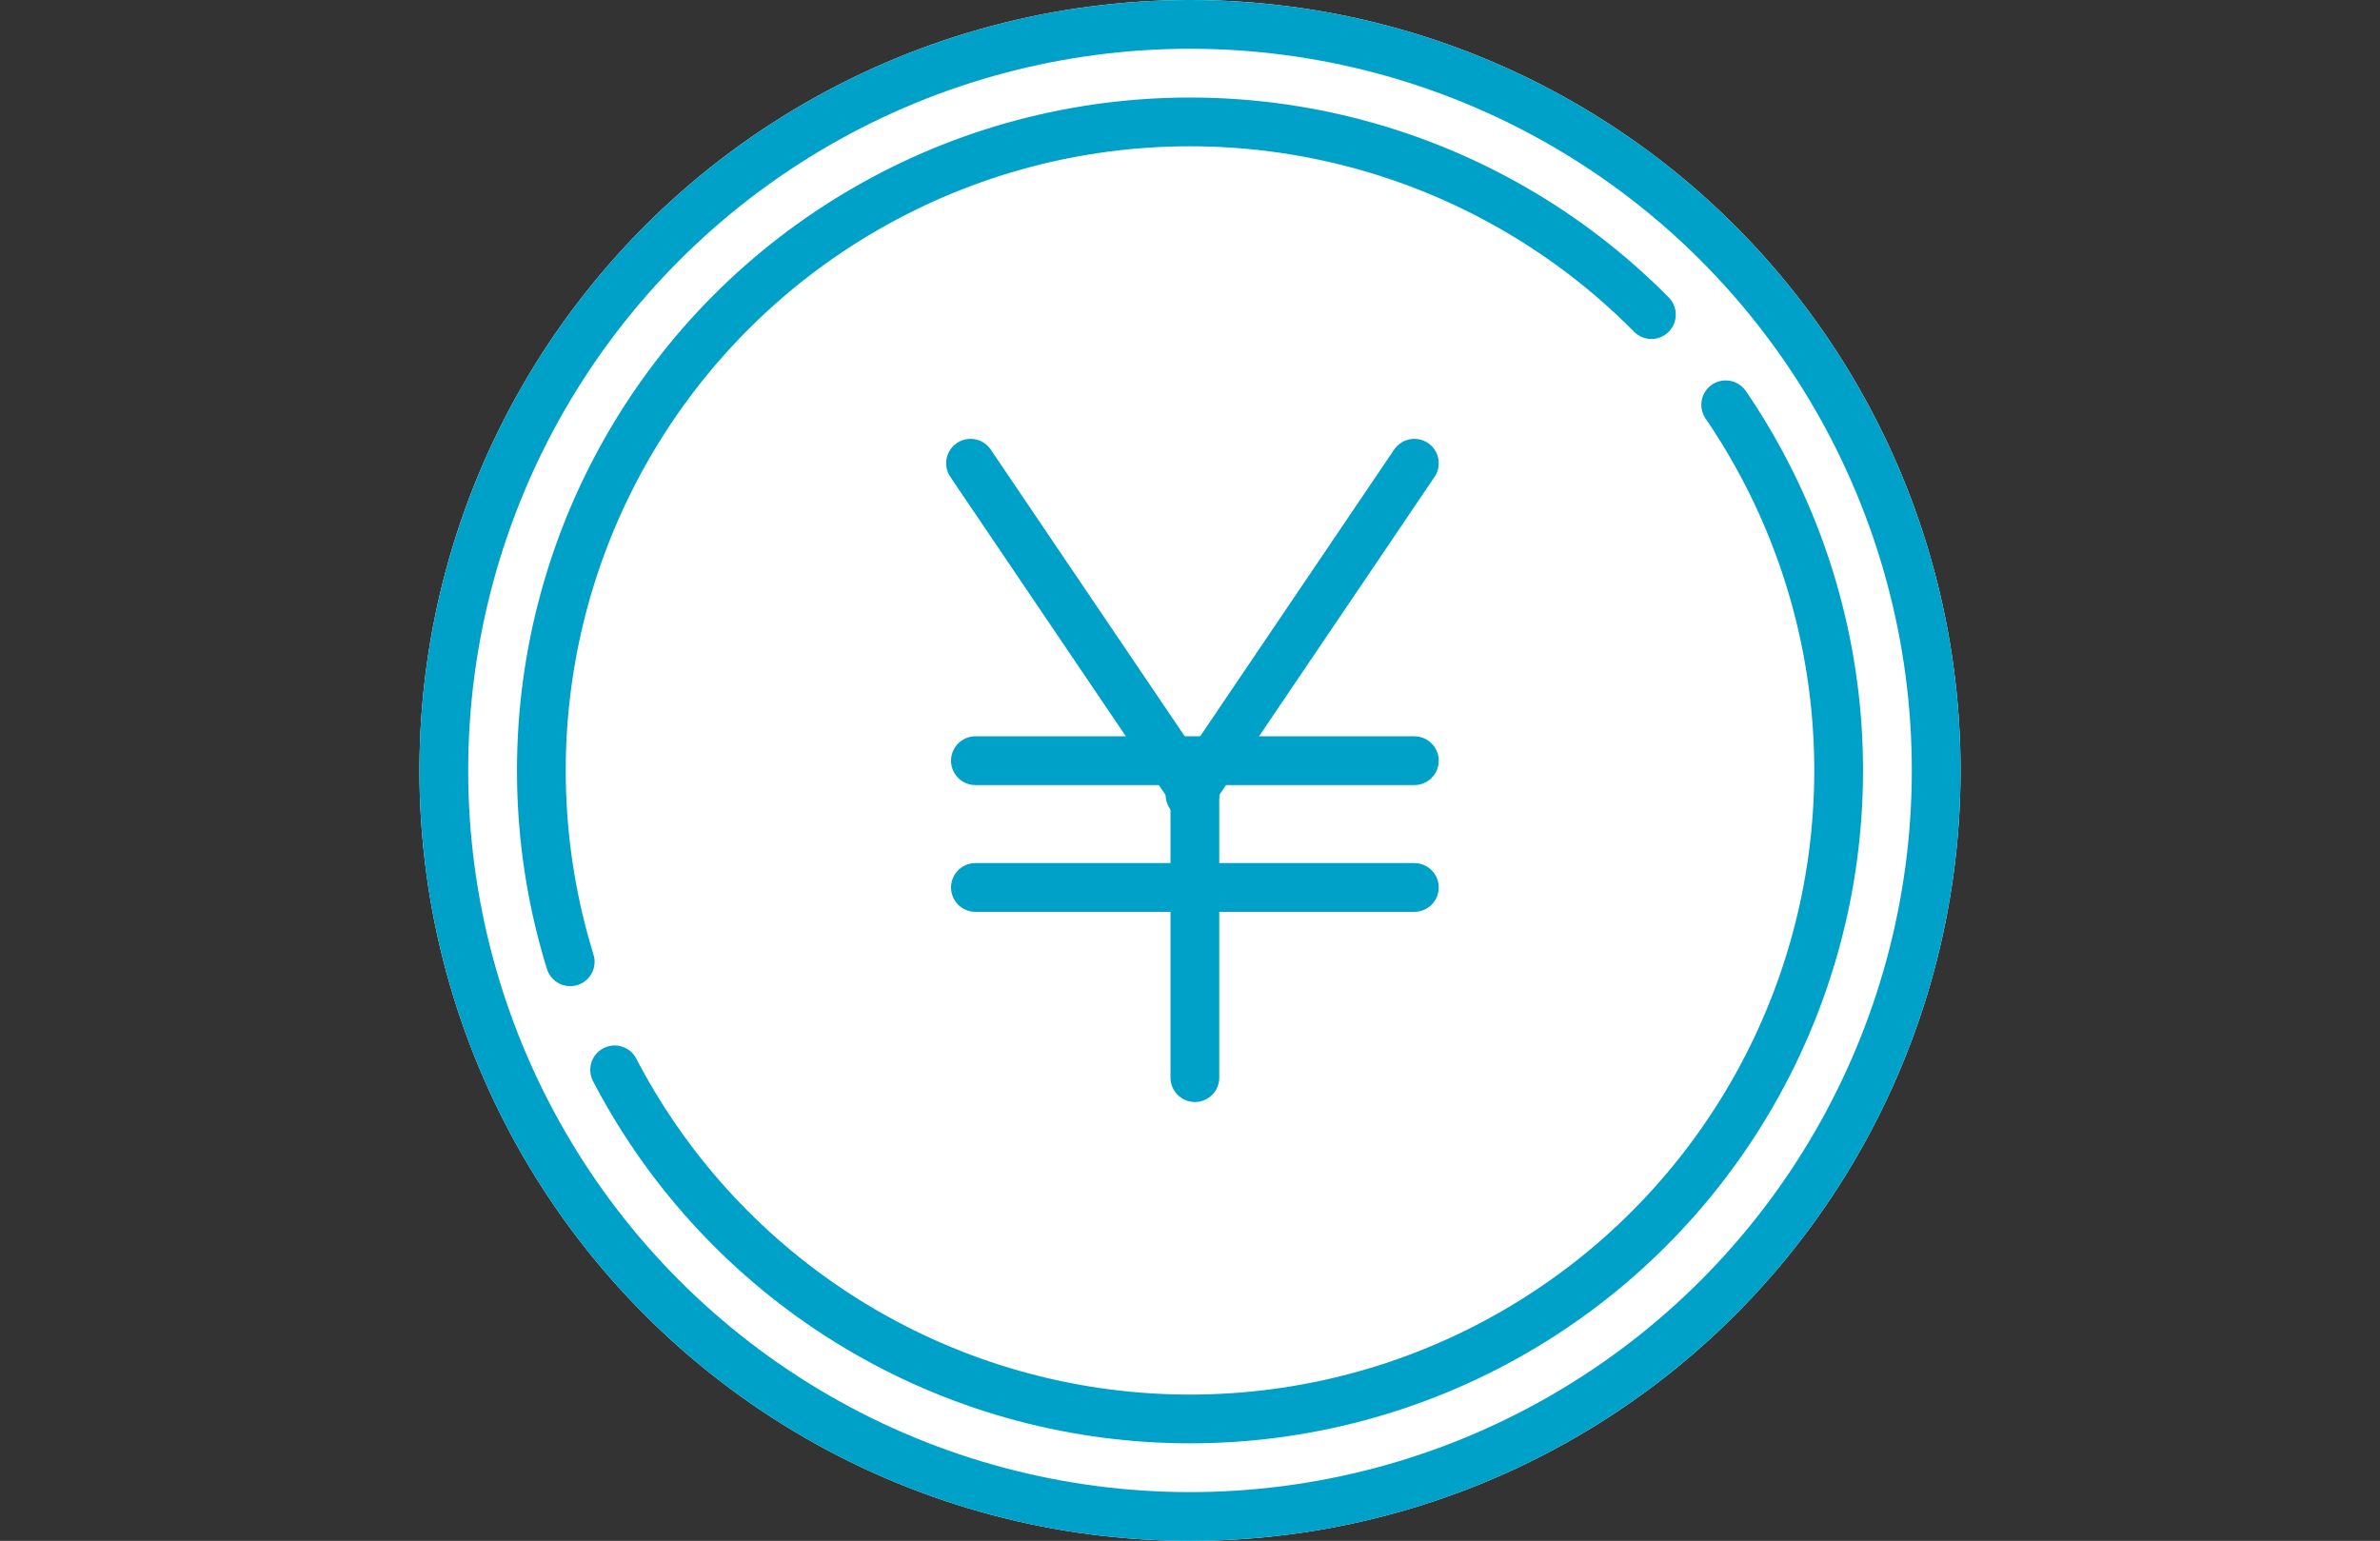
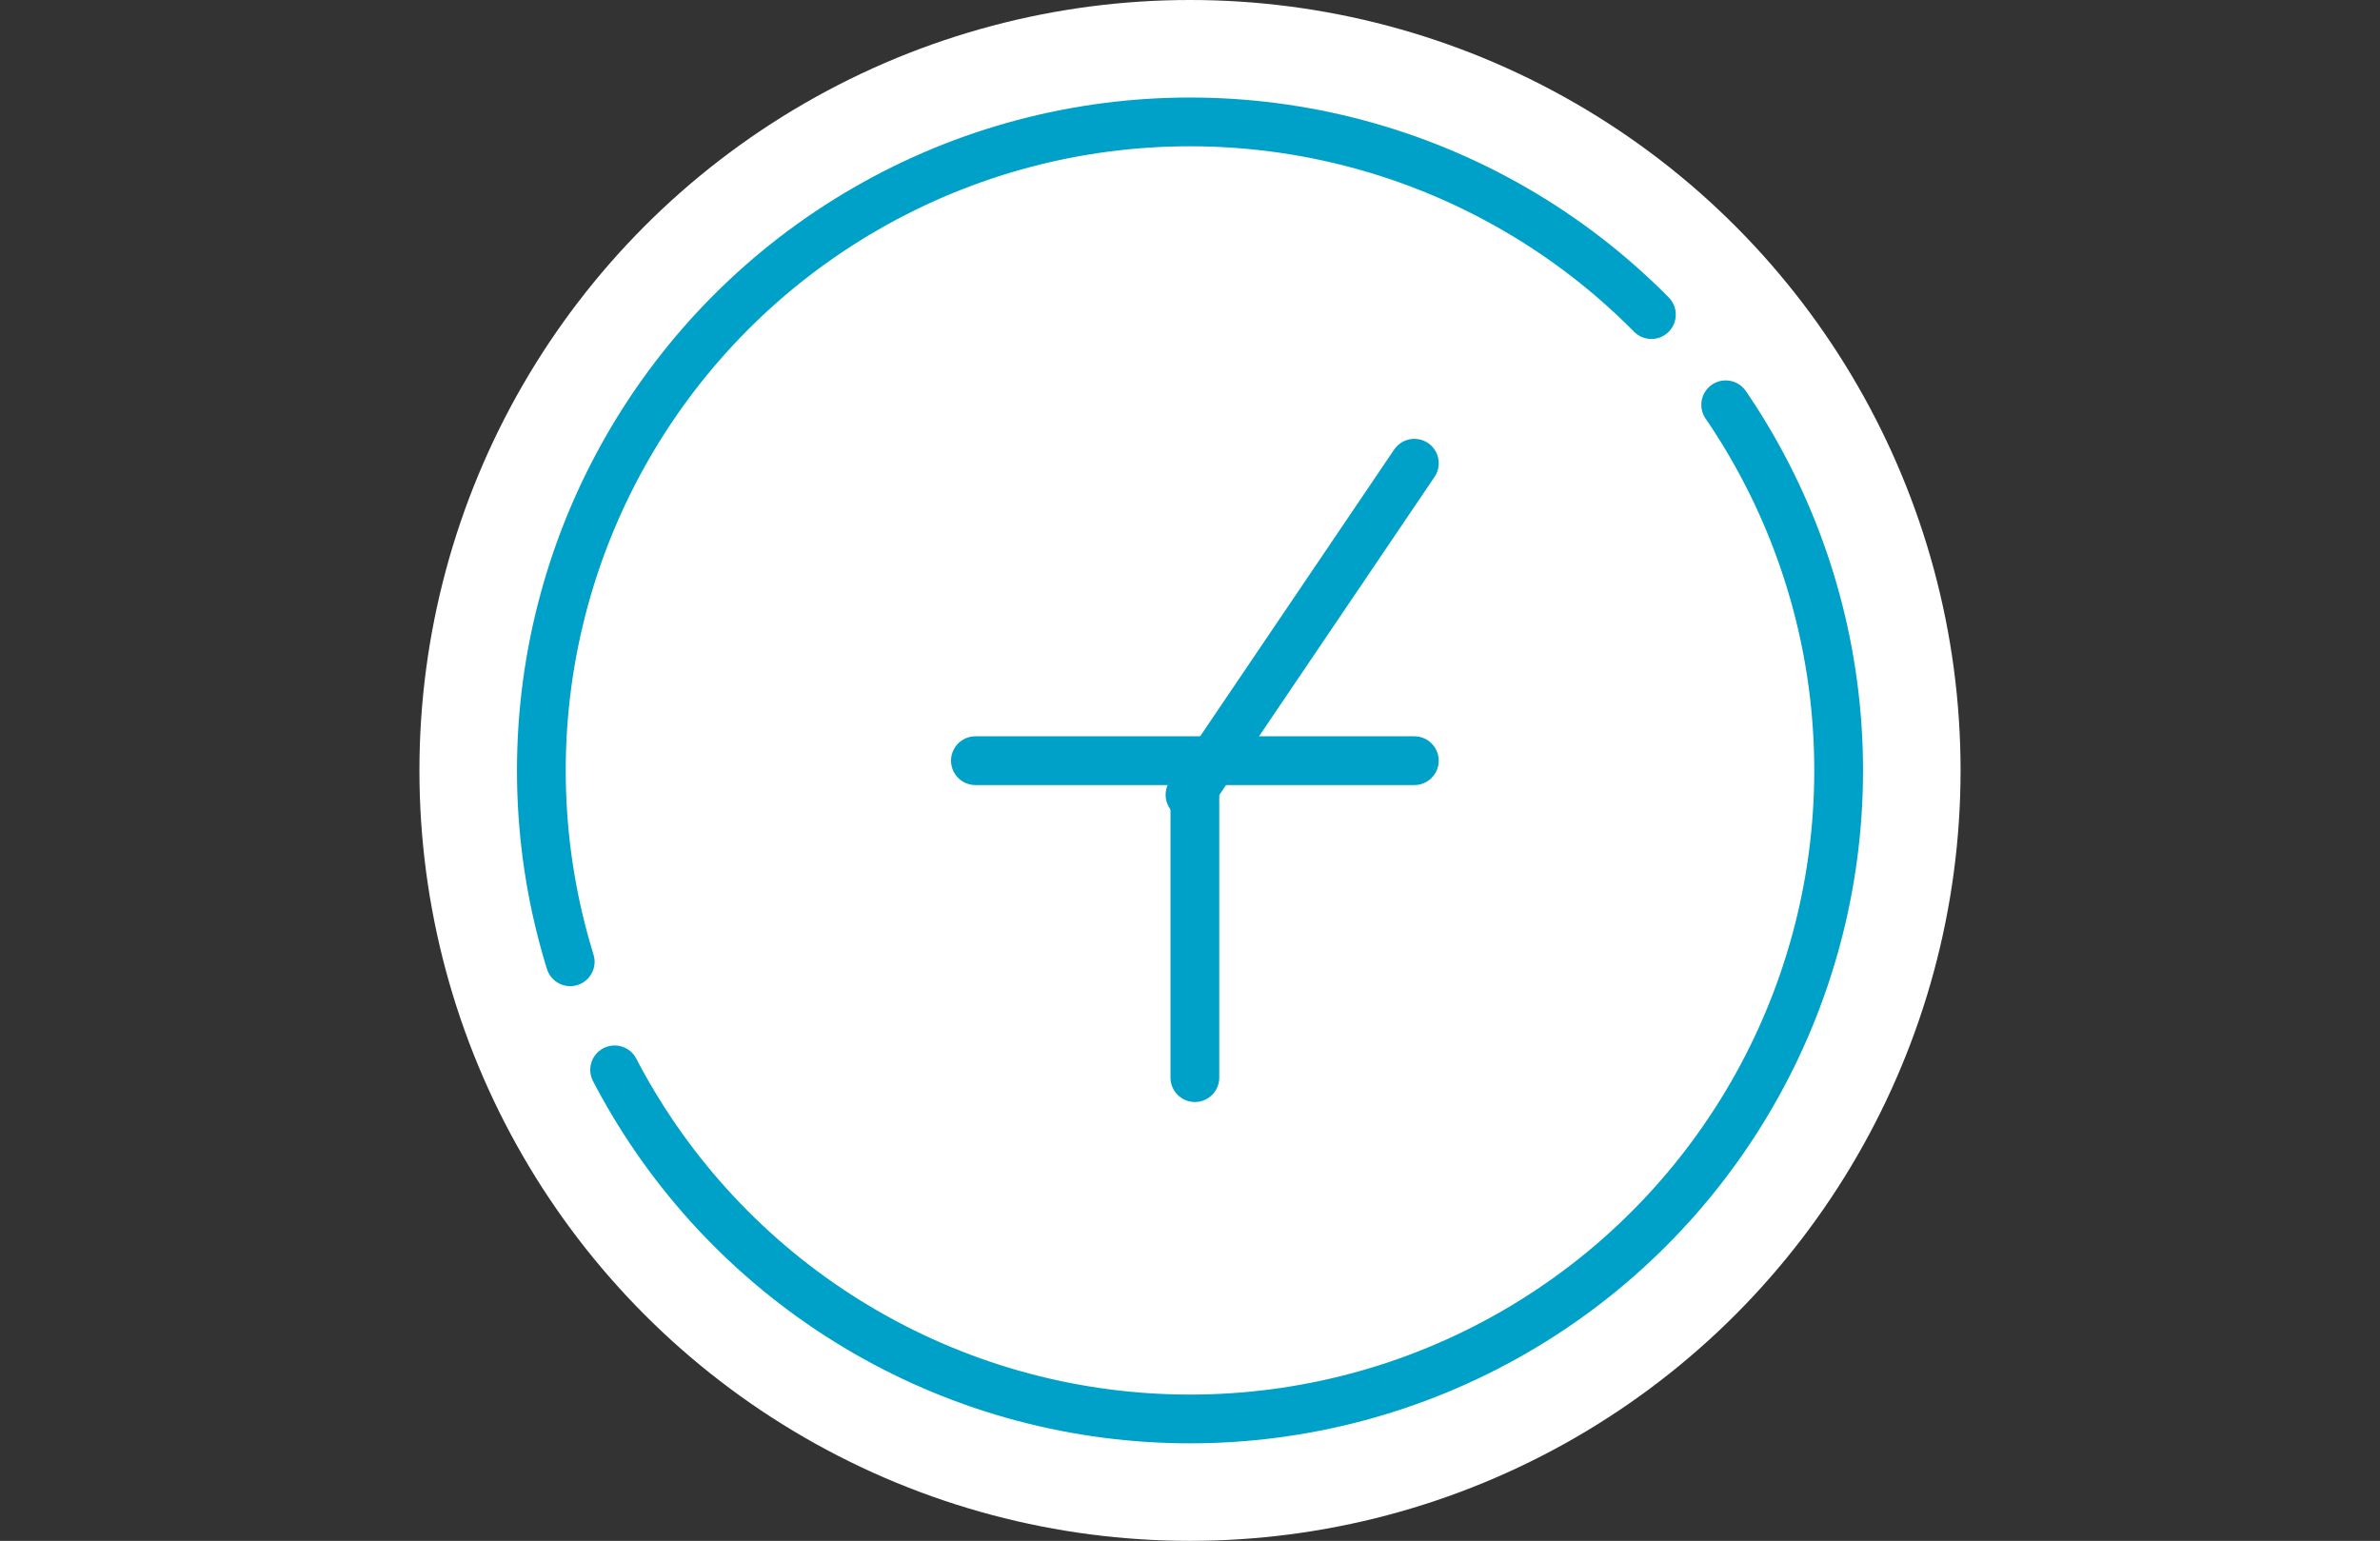
<svg xmlns="http://www.w3.org/2000/svg" width="244" height="158" viewBox="0 0 244 158">
  <rect x="0" y="0" width="244" height="158" fill="#333333" stroke="none" />
  <g id="グループ_163" data-name="グループ 163" transform="translate(-518 -2234)">
    <rect id="長方形_4018" data-name="長方形 4018" width="244" height="158" transform="translate(518 2234)" fill="none" />
    <g id="グループ_162" data-name="グループ 162">
      <g id="楕円形_146" data-name="楕円形 146" transform="translate(561 2234)" fill="#fff" stroke="#00a1c9" stroke-width="5">
        <circle cx="79" cy="79" r="79" stroke="none" />
-         <circle cx="79" cy="79" r="76.5" fill="none" />
      </g>
      <g id="楕円形_147" data-name="楕円形 147" transform="translate(571 2244)" fill="none" stroke="#00a1c9" stroke-linecap="round" stroke-width="5" stroke-dasharray="177 12">
        <circle cx="69" cy="69" r="69" stroke="none" />
        <circle cx="69" cy="69" r="66.5" fill="none" />
      </g>
-       <line id="線_54" data-name="線 54" x2="23" y2="34" transform="translate(617.5 2281.5)" fill="none" stroke="#00a1c9" stroke-linecap="round" stroke-width="5" />
      <line id="線_56" data-name="線 56" x1="23" y2="34" transform="translate(640 2281.5)" fill="none" stroke="#00a1c9" stroke-linecap="round" stroke-width="5" />
      <line id="線_55" data-name="線 55" y1="29" transform="translate(640.5 2315.5)" fill="none" stroke="#00a1c9" stroke-linecap="round" stroke-width="5" />
      <line id="線_57" data-name="線 57" x2="45" transform="translate(618 2312)" fill="none" stroke="#00a1c9" stroke-linecap="round" stroke-width="5" />
-       <line id="線_58" data-name="線 58" x2="45" transform="translate(618 2325)" fill="none" stroke="#00a1c9" stroke-linecap="round" stroke-width="5" />
    </g>
  </g>
</svg>